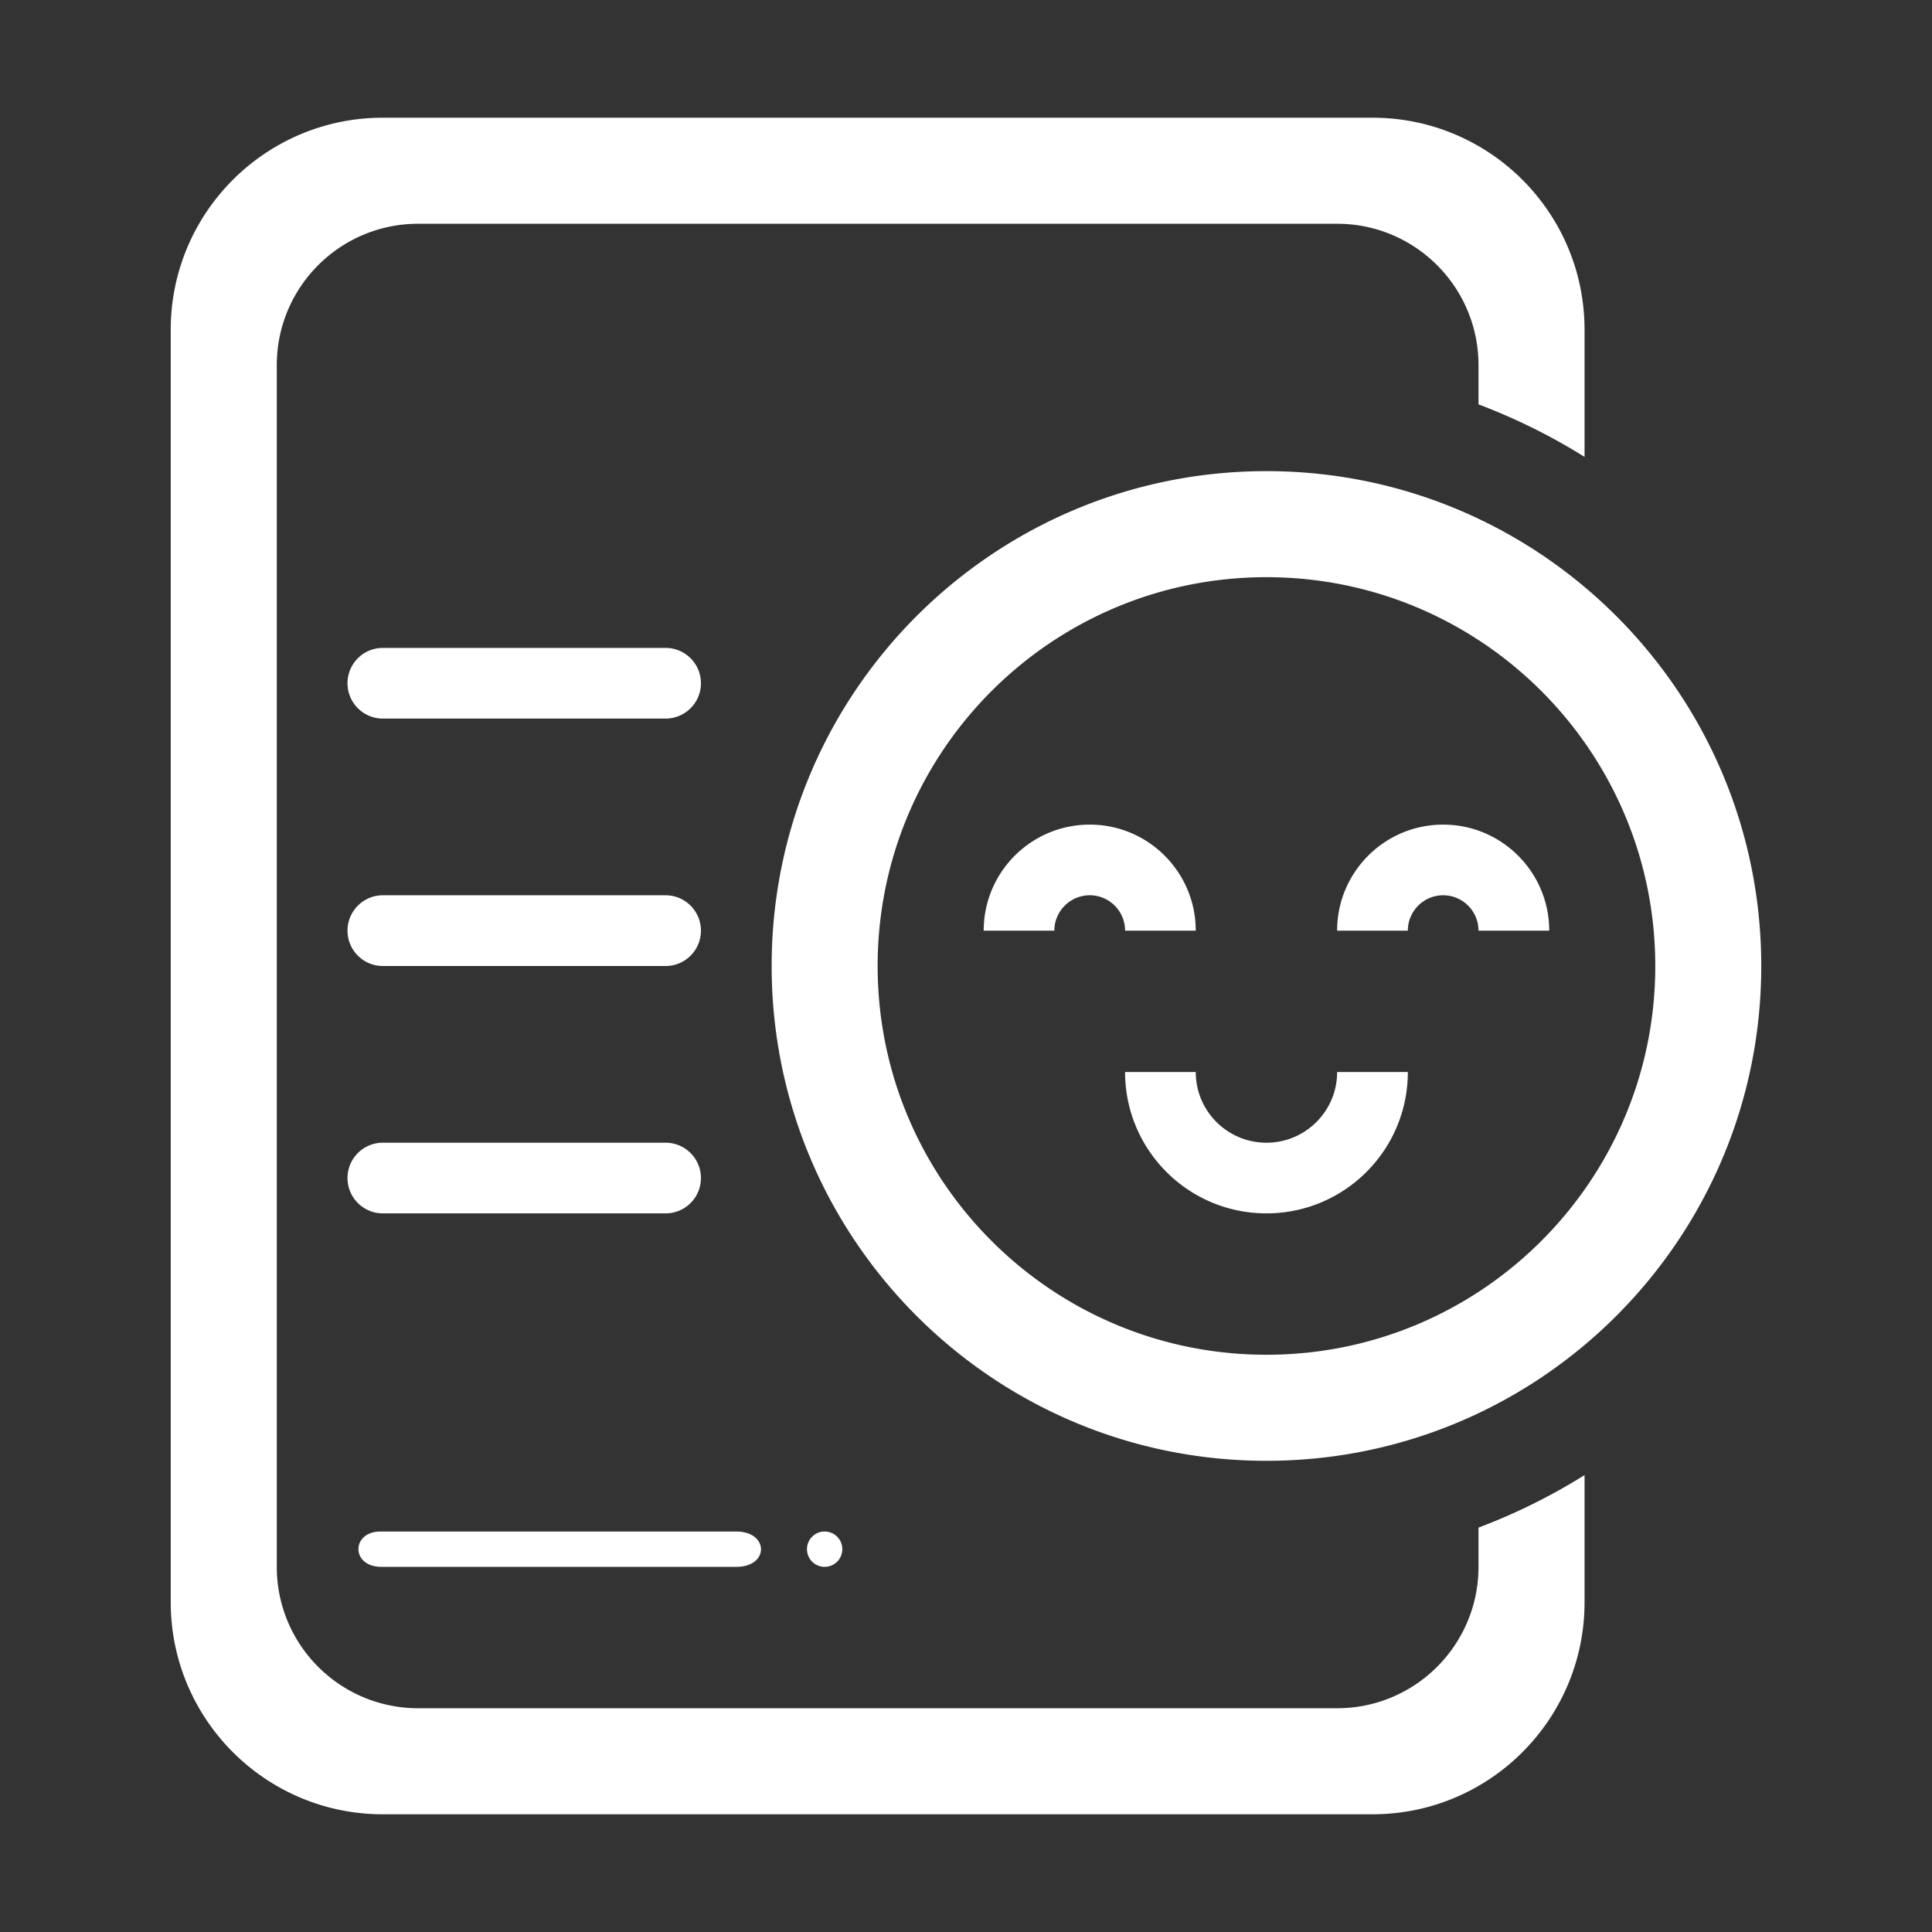
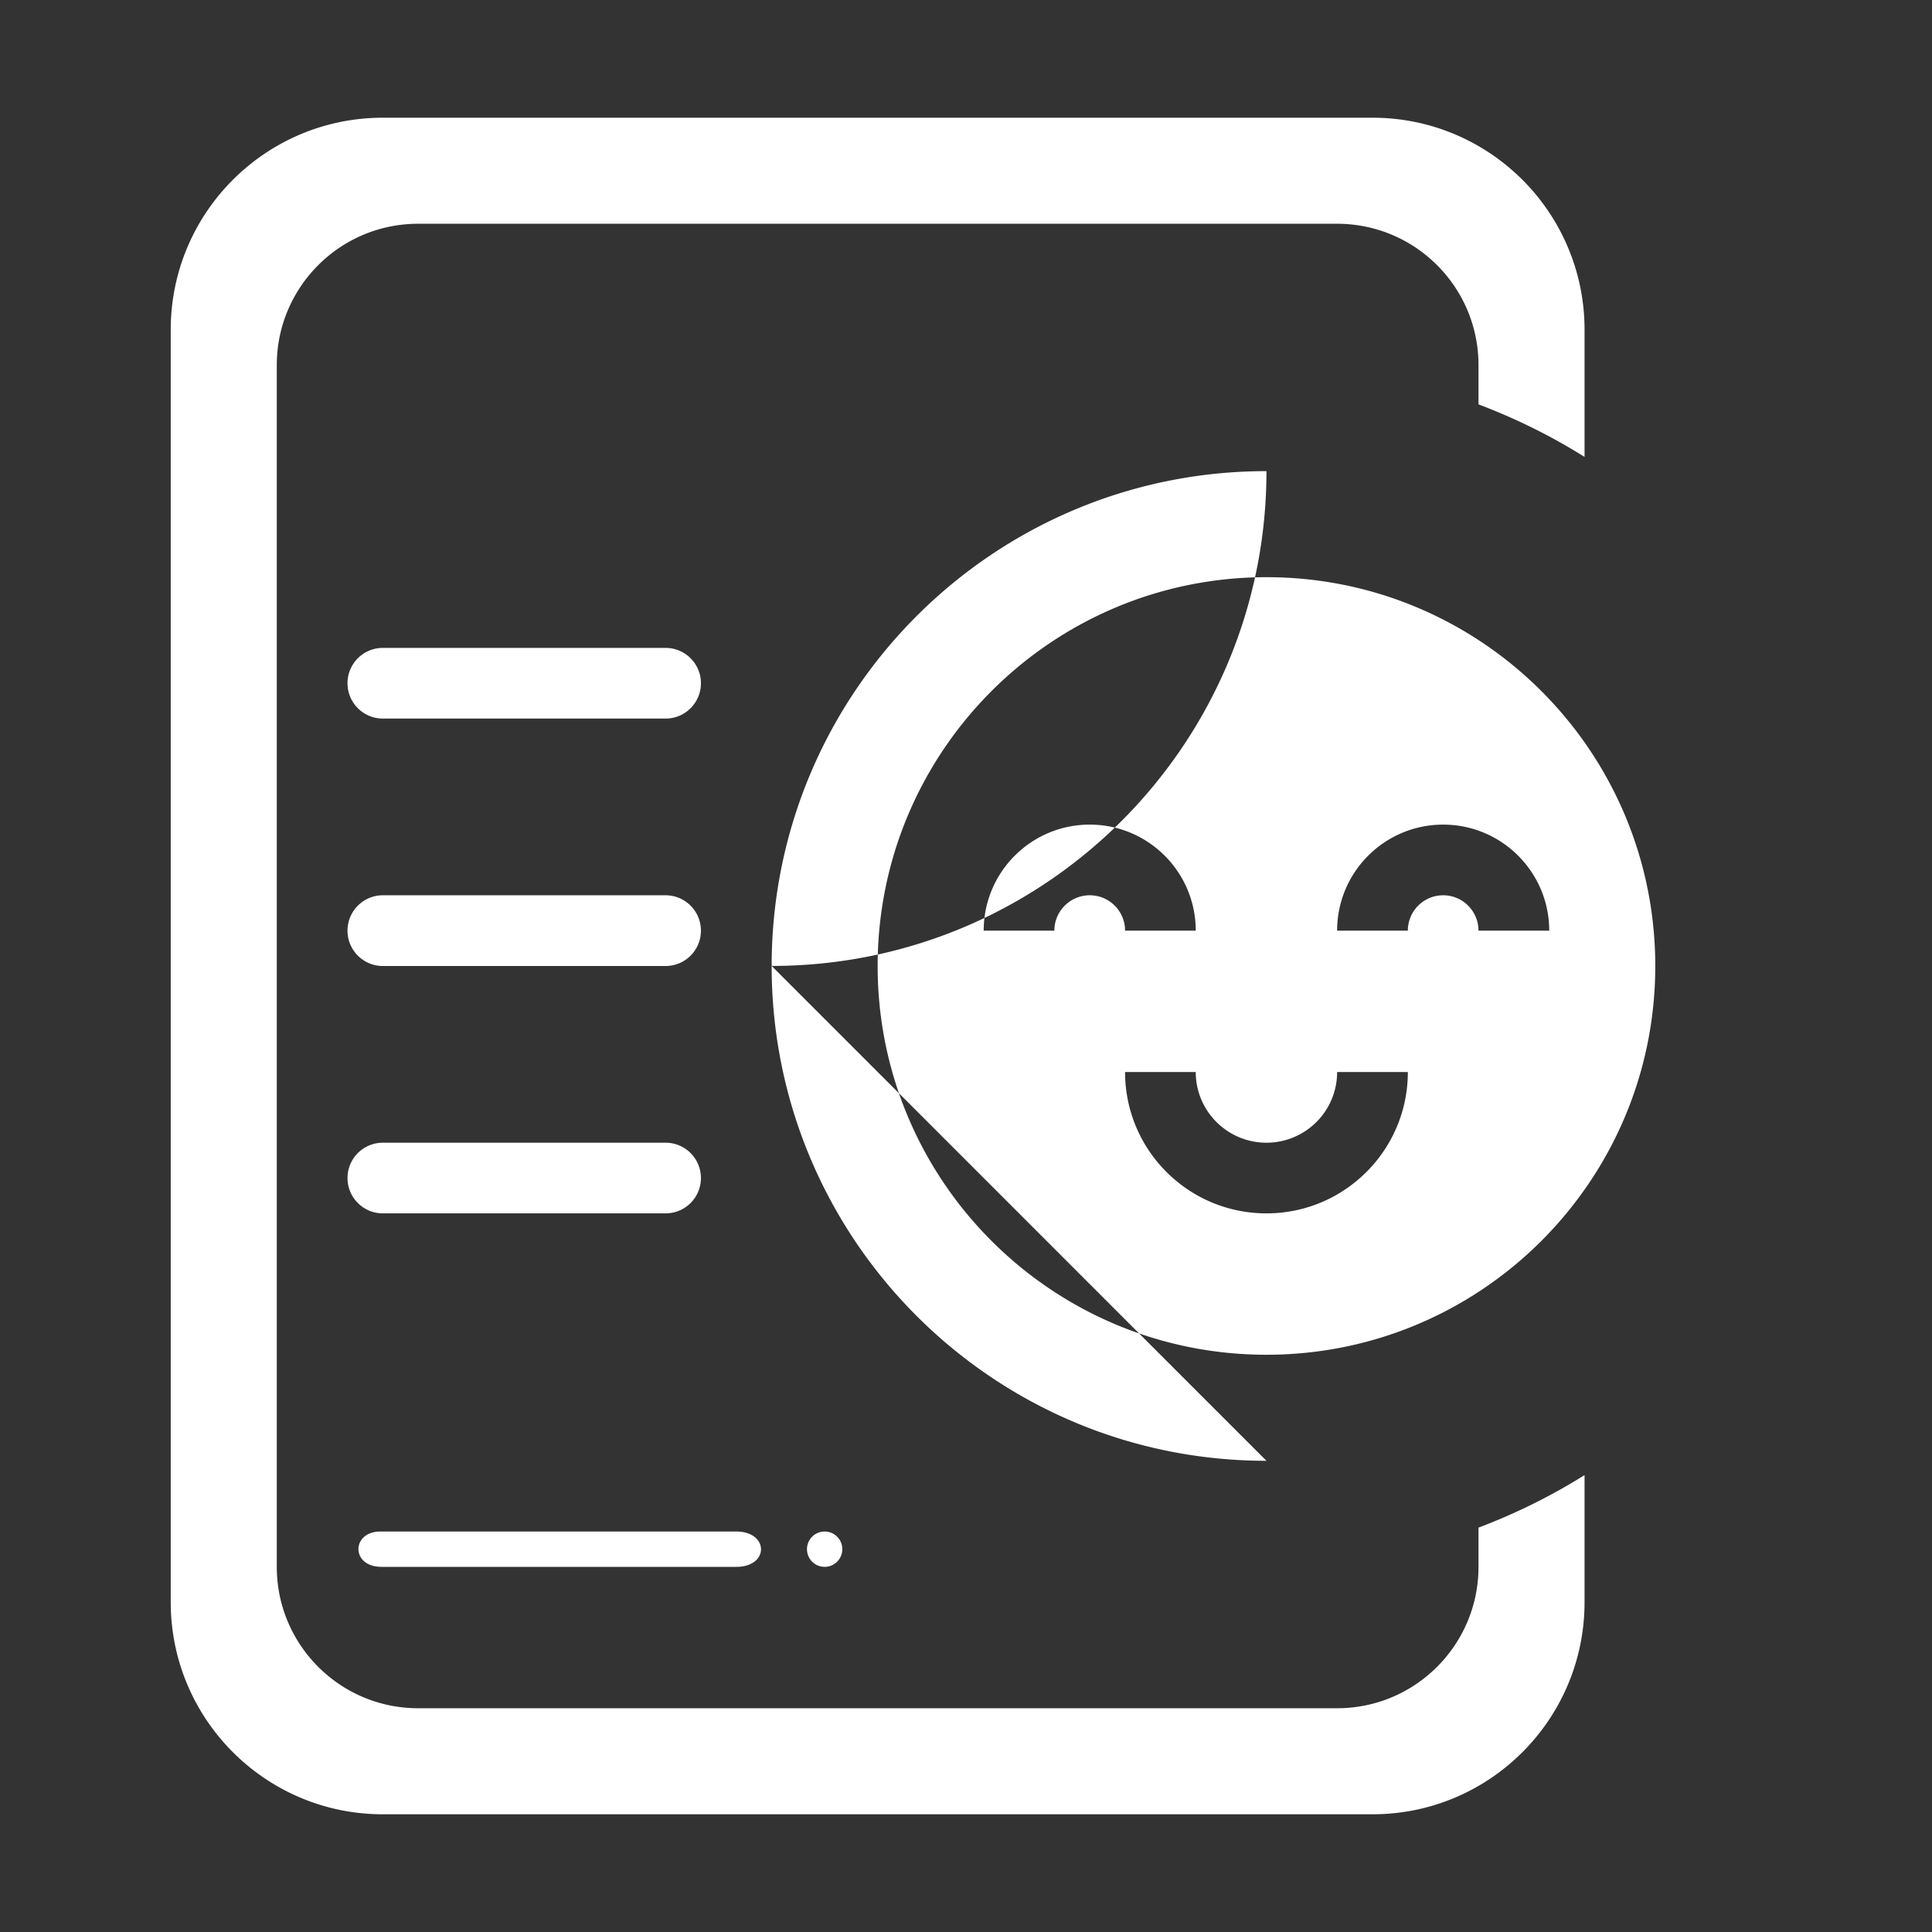
<svg xmlns="http://www.w3.org/2000/svg" t="1719246002796" class="icon" viewBox="0 0 1024 1024" version="1.1" p-id="18561" width="200" height="200">
  <rect x="0" y="0" width="1024" height="1024" fill="#333333" stroke="none" />
-   <path d="M671.249 774.257c-144.842 0-262.256-117.415-262.256-262.256 0-144.843 117.414-262.29 262.256-262.29s262.256 117.447 262.256 262.29c0 144.84-117.414 262.256-262.256 262.256z m0-468.337c-113.805 0-206.08 92.275-206.08 206.08 0 113.804 92.275 206.047 206.08 206.047S877.329 625.804 877.329 512c0-113.805-92.275-206.08-206.08-206.08z m93.66 168.596c-10.344 0-18.725 8.412-18.725 18.757H708.7c0-31.037 25.171-56.209 56.208-56.209 31.038 0 56.21 25.173 56.21 56.21h-37.484c0-10.346-8.38-18.758-18.726-18.758z m-187.321 0c-10.346 0-18.758 8.412-18.758 18.757h-37.45c0-31.037 25.17-56.209 56.208-56.209 31.038 0 56.177 25.173 56.177 56.21h-37.45c0-10.346-8.38-18.758-18.727-18.758z m93.661 131.144c20.691 0 37.452-16.759 37.452-37.45h37.483c0 41.383-33.552 74.902-74.935 74.902-41.385 0-74.935-33.52-74.935-74.903h37.451c0 20.692 16.793 37.451 37.484 37.451zM390.235 830.465H202.173c-16.309 0-16.018-18.725-0.548-18.725h188.61c17.371 0 17.598 18.725 0 18.725z m-37.452-187.353h-149.87c-10.346 0-18.726-8.38-18.726-18.725 0-10.347 8.38-18.727 18.725-18.727h149.87c10.347 0 18.727 8.38 18.727 18.727 0 10.345-8.38 18.725-18.726 18.725z m0-262.256h-149.87c-10.346 0-18.726-8.38-18.726-18.725 0-10.347 8.38-18.727 18.725-18.727h149.87c10.347 0 18.727 8.38 18.727 18.727 0 10.344-8.38 18.725-18.726 18.725z m0 131.144h-149.87c-10.346 0-18.726-8.38-18.726-18.727 0-10.345 8.38-18.757 18.725-18.757h149.87c10.347 0 18.727 8.412 18.727 18.757 0 10.347-8.38 18.727-18.726 18.727z m74.934 309.087c0-5.158 4.19-9.347 9.347-9.347 5.19 0 9.38 4.19 9.38 9.347a9.366 9.366 0 0 1-9.38 9.378c-5.156 0-9.347-4.19-9.347-9.378z m355.918-627.552c0-41.384-33.552-74.937-74.934-74.937H221.639c-41.384 0-74.936 33.553-74.936 74.937v636.93c0 41.384 33.552 74.937 74.936 74.937H708.7c41.383 0 74.934-33.553 74.934-74.937v-20.788c19.757-7.479 38.58-16.793 56.21-27.847v67.36c0 62.077-50.312 112.42-112.387 112.42H202.912c-62.074 0-112.418-50.343-112.418-112.42V174.777c0-62.075 50.344-112.386 112.418-112.386h524.546c62.075 0 112.387 50.31 112.387 112.386v67.392c-17.63-11.055-36.453-20.368-56.21-27.846v-20.787z" fill="#ffffff" p-id="18562" />
+   <path d="M671.249 774.257c-144.842 0-262.256-117.415-262.256-262.256 0-144.843 117.414-262.29 262.256-262.29c0 144.84-117.414 262.256-262.256 262.256z m0-468.337c-113.805 0-206.08 92.275-206.08 206.08 0 113.804 92.275 206.047 206.08 206.047S877.329 625.804 877.329 512c0-113.805-92.275-206.08-206.08-206.08z m93.66 168.596c-10.344 0-18.725 8.412-18.725 18.757H708.7c0-31.037 25.171-56.209 56.208-56.209 31.038 0 56.21 25.173 56.21 56.21h-37.484c0-10.346-8.38-18.758-18.726-18.758z m-187.321 0c-10.346 0-18.758 8.412-18.758 18.757h-37.45c0-31.037 25.17-56.209 56.208-56.209 31.038 0 56.177 25.173 56.177 56.21h-37.45c0-10.346-8.38-18.758-18.727-18.758z m93.661 131.144c20.691 0 37.452-16.759 37.452-37.45h37.483c0 41.383-33.552 74.902-74.935 74.902-41.385 0-74.935-33.52-74.935-74.903h37.451c0 20.692 16.793 37.451 37.484 37.451zM390.235 830.465H202.173c-16.309 0-16.018-18.725-0.548-18.725h188.61c17.371 0 17.598 18.725 0 18.725z m-37.452-187.353h-149.87c-10.346 0-18.726-8.38-18.726-18.725 0-10.347 8.38-18.727 18.725-18.727h149.87c10.347 0 18.727 8.38 18.727 18.727 0 10.345-8.38 18.725-18.726 18.725z m0-262.256h-149.87c-10.346 0-18.726-8.38-18.726-18.725 0-10.347 8.38-18.727 18.725-18.727h149.87c10.347 0 18.727 8.38 18.727 18.727 0 10.344-8.38 18.725-18.726 18.725z m0 131.144h-149.87c-10.346 0-18.726-8.38-18.726-18.727 0-10.345 8.38-18.757 18.725-18.757h149.87c10.347 0 18.727 8.412 18.727 18.757 0 10.347-8.38 18.727-18.726 18.727z m74.934 309.087c0-5.158 4.19-9.347 9.347-9.347 5.19 0 9.38 4.19 9.38 9.347a9.366 9.366 0 0 1-9.38 9.378c-5.156 0-9.347-4.19-9.347-9.378z m355.918-627.552c0-41.384-33.552-74.937-74.934-74.937H221.639c-41.384 0-74.936 33.553-74.936 74.937v636.93c0 41.384 33.552 74.937 74.936 74.937H708.7c41.383 0 74.934-33.553 74.934-74.937v-20.788c19.757-7.479 38.58-16.793 56.21-27.847v67.36c0 62.077-50.312 112.42-112.387 112.42H202.912c-62.074 0-112.418-50.343-112.418-112.42V174.777c0-62.075 50.344-112.386 112.418-112.386h524.546c62.075 0 112.387 50.31 112.387 112.386v67.392c-17.63-11.055-36.453-20.368-56.21-27.846v-20.787z" fill="#ffffff" p-id="18562" />
</svg>